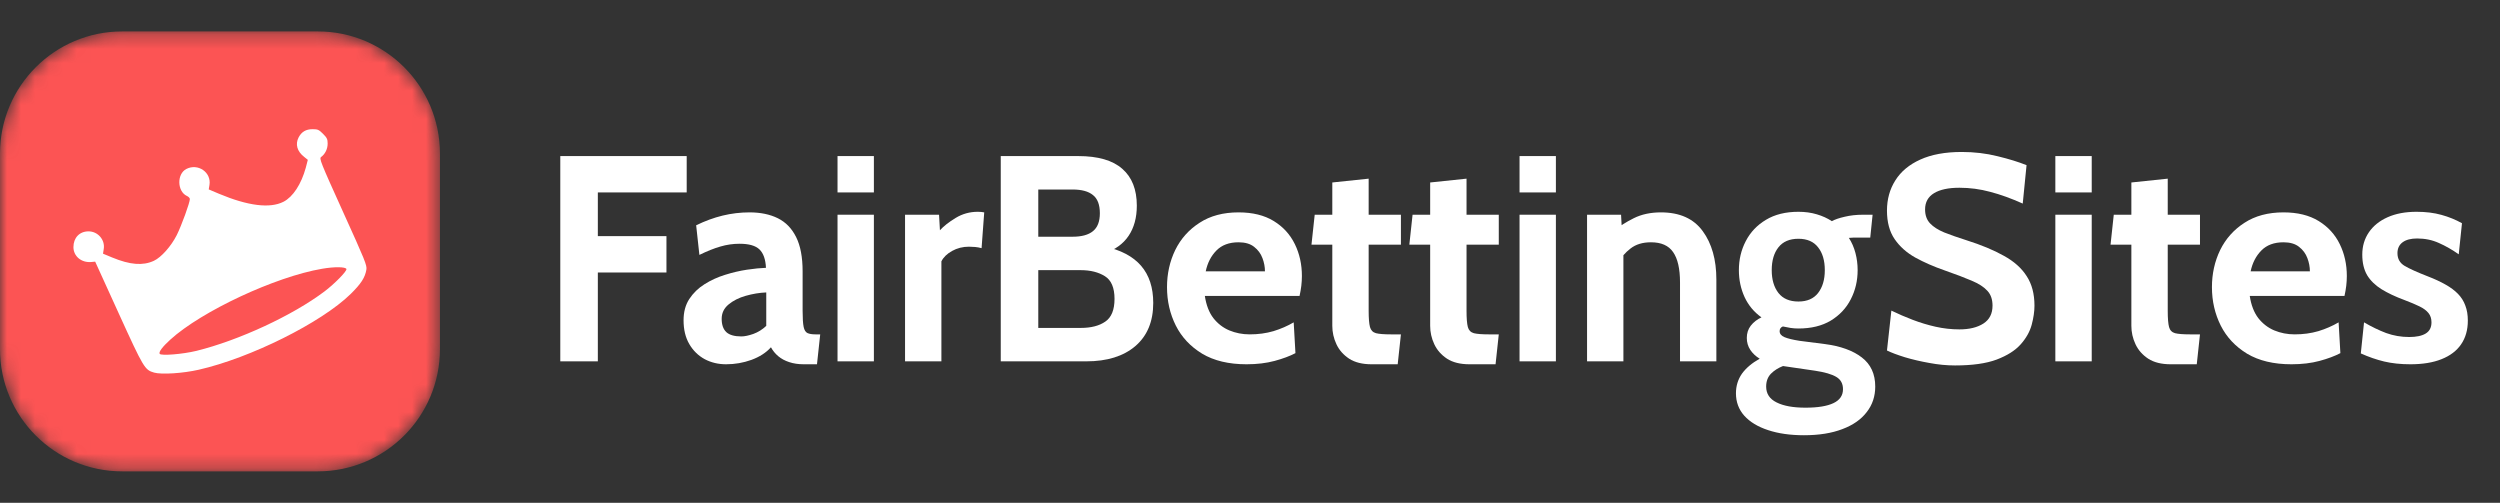
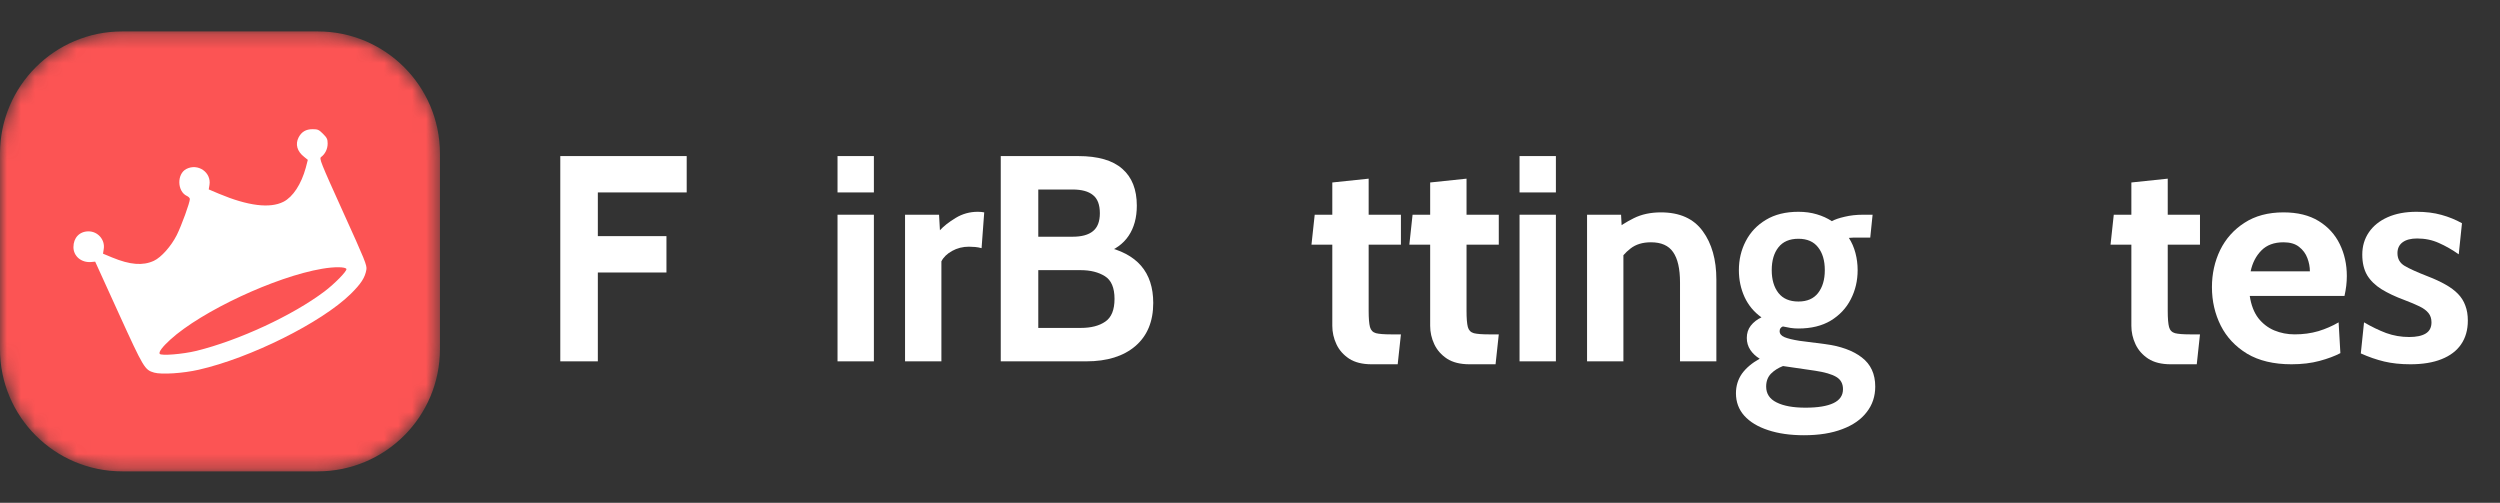
<svg xmlns="http://www.w3.org/2000/svg" width="179" height="36" viewBox="0 0 179 36" fill="none">
  <rect x="0" y="0" width="179" height="36" fill="#333333" stroke="none" />
  <mask id="mask0_14491_138152" style="mask-type:luminance" maskUnits="userSpaceOnUse" x="0" y="2" width="32" height="32">
    <path d="M22.75 2.25H8.75C3.918 2.25 0 6.168 0 11V25C0 29.832 3.918 33.75 8.75 33.75H22.75C27.582 33.75 31.5 29.832 31.5 25V11C31.5 6.168 27.582 2.25 22.75 2.25Z" fill="white" />
  </mask>
  <g mask="url(#mask0_14491_138152)">
    <path d="M22.75 2.25H8.75C3.918 2.25 0 6.168 0 11V25C0 29.832 3.918 33.75 8.75 33.75H22.75C27.582 33.75 31.5 29.832 31.5 25V11C31.5 6.168 27.582 2.25 22.75 2.25Z" fill="#FC5454" />
    <path d="M11.034 26.678C10.362 26.483 10.294 26.372 8.499 22.434L6.815 18.734L6.543 18.759C5.837 18.828 5.258 18.351 5.258 17.696C5.258 17.024 5.692 16.565 6.339 16.565C7.01 16.565 7.538 17.177 7.427 17.832L7.376 18.164L8.031 18.436C9.307 18.963 10.226 19.04 11.017 18.674C11.544 18.428 12.25 17.637 12.658 16.829C12.998 16.148 13.594 14.507 13.594 14.251C13.594 14.183 13.5 14.081 13.381 14.03C12.684 13.707 12.65 12.457 13.339 12.1C14.172 11.666 15.15 12.346 14.997 13.248L14.946 13.562L15.669 13.869C17.753 14.745 19.327 14.94 20.296 14.447C20.977 14.098 21.572 13.188 21.895 12.006L22.04 11.445L21.776 11.232C21.274 10.841 21.13 10.33 21.377 9.845C21.589 9.437 21.904 9.25 22.38 9.25C22.754 9.25 22.831 9.284 23.129 9.582C23.409 9.862 23.46 9.965 23.46 10.279C23.46 10.662 23.282 11.028 22.993 11.24C22.848 11.351 22.933 11.572 24.558 15.162C26.14 18.649 26.284 18.998 26.233 19.304C26.14 19.874 25.851 20.316 25.11 21.047C23.018 23.097 17.932 25.632 14.223 26.474C13.109 26.729 11.561 26.831 11.034 26.678ZM14.062 25.122C17.098 24.373 20.951 22.587 23.231 20.869C23.962 20.316 24.847 19.414 24.804 19.261C24.745 19.1 23.937 19.091 23.061 19.244C19.709 19.814 14.419 22.289 12.19 24.322C11.629 24.832 11.348 25.207 11.433 25.334C11.527 25.487 13.084 25.36 14.062 25.122Z" fill="white" />
  </g>
  <path d="M40.117 25.872V11.175H49.167V13.778H42.805V16.907H47.718V19.511H42.805V25.872H40.117Z" fill="white" />
-   <path d="M51.987 26.082C51.427 26.082 50.916 25.96 50.454 25.715C49.992 25.463 49.625 25.102 49.352 24.634C49.079 24.165 48.943 23.598 48.943 22.933C48.943 22.338 49.079 21.831 49.352 21.411C49.632 20.984 49.996 20.63 50.444 20.35C50.899 20.063 51.389 19.839 51.913 19.678C52.446 19.511 52.967 19.388 53.478 19.311C53.996 19.234 54.451 19.189 54.843 19.175C54.815 18.573 54.661 18.135 54.381 17.862C54.101 17.589 53.625 17.453 52.953 17.453C52.484 17.453 52.026 17.519 51.578 17.652C51.137 17.778 50.636 17.978 50.076 18.251L49.845 16.13C50.475 15.822 51.105 15.591 51.735 15.437C52.372 15.283 53.016 15.206 53.667 15.206C54.451 15.206 55.126 15.346 55.693 15.626C56.26 15.906 56.697 16.358 57.005 16.98C57.313 17.596 57.467 18.412 57.467 19.427V22.261C57.467 22.786 57.492 23.167 57.541 23.405C57.59 23.636 57.681 23.783 57.813 23.846C57.947 23.909 58.139 23.941 58.391 23.941H58.727L58.496 26.082H57.551C57.159 26.082 56.809 26.03 56.501 25.925C56.2 25.827 55.941 25.687 55.724 25.505C55.507 25.323 55.333 25.11 55.2 24.865C54.856 25.25 54.391 25.55 53.803 25.767C53.222 25.977 52.617 26.082 51.987 26.082ZM53.079 24.088C53.31 24.088 53.597 24.028 53.94 23.909C54.283 23.783 54.591 23.591 54.864 23.332V20.938C54.374 20.959 53.884 21.04 53.394 21.18C52.904 21.32 52.494 21.526 52.166 21.799C51.837 22.072 51.672 22.415 51.672 22.828C51.672 23.255 51.784 23.573 52.008 23.783C52.232 23.986 52.589 24.088 53.079 24.088Z" fill="white" />
  <path d="M59.967 25.872V15.374H62.57V25.872H59.967ZM59.967 13.778V11.175H62.57V13.778H59.967Z" fill="white" />
  <path d="M64.801 25.872V15.374H67.236L67.299 16.487C67.565 16.193 67.94 15.899 68.423 15.605C68.906 15.311 69.434 15.164 70.008 15.164C70.176 15.164 70.33 15.178 70.47 15.206L70.281 17.768C70.127 17.726 69.973 17.698 69.819 17.684C69.672 17.67 69.525 17.663 69.378 17.663C68.937 17.663 68.535 17.764 68.171 17.967C67.807 18.17 67.551 18.419 67.404 18.713V25.872H64.801Z" fill="white" />
  <path d="M71.654 25.872V11.175H77.197C78.617 11.175 79.671 11.479 80.357 12.088C81.049 12.69 81.396 13.569 81.396 14.723C81.396 15.584 81.2 16.305 80.808 16.886C80.423 17.46 79.842 17.88 79.065 18.146V17.642C80.241 17.894 81.12 18.356 81.7 19.028C82.281 19.7 82.572 20.588 82.572 21.694C82.572 23.017 82.145 24.046 81.291 24.781C80.437 25.509 79.268 25.872 77.784 25.872H71.654ZM74.341 23.479H77.386C78.121 23.479 78.705 23.328 79.139 23.027C79.58 22.726 79.8 22.184 79.8 21.4C79.8 20.602 79.569 20.06 79.107 19.773C78.645 19.486 78.072 19.343 77.386 19.343H74.341V23.479ZM74.341 16.949H76.798C77.449 16.949 77.935 16.816 78.257 16.55C78.586 16.284 78.75 15.857 78.75 15.269C78.75 14.66 78.586 14.226 78.257 13.967C77.935 13.701 77.449 13.569 76.798 13.569H74.341V16.949Z" fill="white" />
-   <path d="M89.248 26.082C87.981 26.082 86.924 25.83 86.078 25.326C85.238 24.816 84.608 24.144 84.188 23.311C83.768 22.471 83.558 21.554 83.558 20.56C83.558 19.602 83.754 18.716 84.146 17.904C84.545 17.092 85.126 16.442 85.889 15.952C86.651 15.455 87.582 15.206 88.681 15.206C89.689 15.206 90.529 15.413 91.201 15.826C91.873 16.239 92.376 16.791 92.713 17.484C93.048 18.17 93.216 18.93 93.216 19.762C93.216 19.993 93.202 20.228 93.174 20.466C93.146 20.697 93.104 20.938 93.048 21.19H86.267C86.365 21.841 86.567 22.369 86.876 22.775C87.19 23.174 87.572 23.468 88.02 23.657C88.475 23.846 88.961 23.941 89.479 23.941C90.088 23.941 90.655 23.864 91.18 23.71C91.705 23.549 92.188 23.339 92.629 23.08L92.754 25.285C92.356 25.494 91.859 25.68 91.264 25.841C90.669 26.002 89.997 26.082 89.248 26.082ZM86.33 19.427H90.571C90.571 19.112 90.511 18.797 90.392 18.482C90.273 18.16 90.074 17.89 89.794 17.673C89.521 17.456 89.15 17.348 88.681 17.348C88.009 17.348 87.481 17.544 87.096 17.936C86.711 18.328 86.456 18.825 86.33 19.427Z" fill="white" />
  <path d="M98.206 26.082C97.548 26.082 97.013 25.949 96.6 25.683C96.187 25.41 95.882 25.064 95.687 24.644C95.491 24.224 95.393 23.787 95.393 23.332V17.516H93.902L94.133 15.374H95.393V13.065L97.996 12.792V15.374H100.306V17.516H97.996V22.261C97.996 22.793 98.028 23.178 98.091 23.416C98.154 23.647 98.297 23.794 98.521 23.857C98.745 23.913 99.102 23.941 99.592 23.941H100.306L100.075 26.082H98.206Z" fill="white" />
  <path d="M105.214 26.082C104.556 26.082 104.02 25.949 103.607 25.683C103.195 25.41 102.89 25.064 102.694 24.644C102.498 24.224 102.4 23.787 102.4 23.332V17.516H100.909L101.14 15.374H102.4V13.065L105.004 12.792V15.374H107.313V17.516H105.004V22.261C105.004 22.793 105.035 23.178 105.098 23.416C105.161 23.647 105.305 23.794 105.529 23.857C105.753 23.913 106.11 23.941 106.599 23.941H107.313L107.082 26.082H105.214Z" fill="white" />
-   <path d="M108.799 25.872V15.374H111.402V25.872H108.799ZM108.799 13.778V11.175H111.402V13.778H108.799Z" fill="white" />
+   <path d="M108.799 25.872V15.374H111.402V25.872H108.799ZV11.175H111.402V13.778H108.799Z" fill="white" />
  <path d="M113.633 25.872V15.374H116.068L116.173 17.327L115.565 16.529C115.963 16.193 116.439 15.889 116.992 15.616C117.545 15.343 118.189 15.206 118.924 15.206C120.268 15.206 121.265 15.654 121.916 16.55C122.567 17.439 122.892 18.594 122.892 20.014V25.872H120.289V20.224C120.289 19.244 120.124 18.52 119.795 18.051C119.473 17.582 118.945 17.348 118.21 17.348C117.615 17.348 117.129 17.495 116.751 17.789C116.373 18.076 116.04 18.461 115.754 18.944L116.236 17.663V25.872H113.633Z" fill="white" />
  <path d="M129.165 31.163C128.185 31.163 127.328 31.041 126.593 30.796C125.865 30.558 125.298 30.215 124.892 29.767C124.493 29.319 124.294 28.784 124.294 28.161C124.294 27.636 124.437 27.167 124.724 26.754C125.018 26.348 125.442 25.991 125.995 25.683C125.715 25.515 125.491 25.305 125.323 25.053C125.155 24.802 125.071 24.515 125.071 24.193C125.071 23.857 125.165 23.566 125.354 23.321C125.55 23.069 125.806 22.87 126.121 22.723C125.589 22.345 125.186 21.862 124.913 21.274C124.64 20.679 124.504 20.035 124.504 19.343C124.504 18.587 124.668 17.894 124.997 17.264C125.326 16.627 125.806 16.12 126.436 15.742C127.072 15.357 127.849 15.164 128.766 15.164C129.242 15.164 129.68 15.224 130.078 15.343C130.484 15.462 130.845 15.626 131.16 15.836C131.37 15.717 131.674 15.612 132.073 15.521C132.472 15.423 132.916 15.374 133.406 15.374C133.525 15.374 133.637 15.374 133.742 15.374C133.854 15.374 133.966 15.374 134.078 15.374L133.91 17.012C133.756 17.012 133.599 17.012 133.438 17.012C133.284 17.012 133.126 17.012 132.965 17.012C132.902 17.012 132.818 17.012 132.714 17.012C132.609 17.012 132.497 17.019 132.378 17.033C132.588 17.355 132.745 17.715 132.85 18.114C132.955 18.513 133.007 18.923 133.007 19.343C133.007 20.098 132.843 20.795 132.514 21.432C132.192 22.062 131.716 22.569 131.086 22.954C130.456 23.332 129.683 23.521 128.766 23.521C128.57 23.521 128.381 23.507 128.199 23.479C128.017 23.451 127.835 23.416 127.653 23.374C127.499 23.437 127.422 23.549 127.422 23.71C127.422 23.899 127.538 24.042 127.769 24.14C128 24.238 128.36 24.326 128.85 24.403L130.656 24.634C131.783 24.781 132.665 25.099 133.301 25.589C133.945 26.079 134.267 26.775 134.267 27.678C134.267 28.378 134.064 28.987 133.658 29.505C133.259 30.03 132.679 30.436 131.916 30.723C131.153 31.017 130.236 31.163 129.165 31.163ZM129.27 29.19C130.152 29.19 130.82 29.081 131.275 28.864C131.73 28.647 131.958 28.315 131.958 27.867C131.958 27.468 131.797 27.174 131.475 26.985C131.16 26.796 130.656 26.649 129.963 26.544L127.664 26.208C127.321 26.341 127.034 26.523 126.803 26.754C126.572 26.992 126.457 27.3 126.457 27.678C126.457 28.189 126.705 28.567 127.202 28.812C127.699 29.064 128.388 29.19 129.27 29.19ZM128.766 21.589C129.389 21.589 129.858 21.386 130.173 20.98C130.495 20.567 130.656 20.021 130.656 19.343C130.656 18.657 130.495 18.111 130.173 17.705C129.858 17.299 129.389 17.096 128.766 17.096C128.136 17.096 127.66 17.299 127.338 17.705C127.016 18.111 126.856 18.657 126.856 19.343C126.856 20.021 127.016 20.567 127.338 20.98C127.66 21.386 128.136 21.589 128.766 21.589Z" fill="white" />
-   <path d="M139.978 26.166C139.383 26.166 138.77 26.107 138.141 25.988C137.511 25.876 136.926 25.739 136.387 25.578C135.848 25.41 135.422 25.25 135.107 25.096L135.422 22.24C135.911 22.478 136.422 22.698 136.954 22.901C137.486 23.104 138.032 23.269 138.592 23.395C139.152 23.521 139.719 23.584 140.293 23.584C141.007 23.584 141.58 23.444 142.014 23.164C142.448 22.884 142.665 22.457 142.665 21.883C142.665 21.442 142.543 21.089 142.298 20.823C142.053 20.55 141.678 20.308 141.175 20.098C140.671 19.881 140.027 19.637 139.243 19.363C138.459 19.091 137.756 18.783 137.133 18.44C136.51 18.09 136.016 17.649 135.653 17.117C135.289 16.585 135.107 15.906 135.107 15.08C135.107 14.268 135.306 13.547 135.705 12.918C136.104 12.281 136.699 11.784 137.49 11.427C138.288 11.063 139.278 10.881 140.461 10.881C141.357 10.881 142.21 10.982 143.022 11.185C143.834 11.381 144.527 11.595 145.101 11.826L144.828 14.576C144.002 14.205 143.225 13.925 142.497 13.736C141.776 13.54 141.042 13.443 140.293 13.443C139.509 13.443 138.903 13.572 138.477 13.831C138.05 14.09 137.836 14.478 137.836 14.996C137.836 15.409 137.955 15.742 138.193 15.994C138.431 16.246 138.77 16.462 139.211 16.645C139.652 16.82 140.181 17.005 140.797 17.201C141.86 17.537 142.753 17.908 143.474 18.314C144.202 18.713 144.747 19.199 145.111 19.773C145.482 20.34 145.668 21.043 145.668 21.883C145.668 22.303 145.601 22.761 145.468 23.258C145.335 23.748 145.073 24.214 144.681 24.655C144.289 25.096 143.715 25.459 142.959 25.746C142.21 26.026 141.217 26.166 139.978 26.166Z" fill="white" />
-   <path d="M147.163 25.872V15.374H149.767V25.872H147.163ZM147.163 13.778V11.175H149.767V13.778H147.163Z" fill="white" />
  <path d="M155.42 26.082C154.762 26.082 154.226 25.949 153.813 25.683C153.4 25.41 153.096 25.064 152.9 24.644C152.704 24.224 152.606 23.787 152.606 23.332V17.516H151.115L151.346 15.374H152.606V13.065L155.21 12.792V15.374H157.519V17.516H155.21V22.261C155.21 22.793 155.241 23.178 155.304 23.416C155.367 23.647 155.511 23.794 155.735 23.857C155.959 23.913 156.315 23.941 156.805 23.941H157.519L157.288 26.082H155.42Z" fill="white" />
  <path d="M164.065 26.082C162.798 26.082 161.741 25.83 160.894 25.326C160.055 24.816 159.425 24.144 159.005 23.311C158.585 22.471 158.375 21.554 158.375 20.56C158.375 19.602 158.571 18.716 158.963 17.904C159.362 17.092 159.943 16.442 160.705 15.952C161.468 15.455 162.399 15.206 163.498 15.206C164.506 15.206 165.346 15.413 166.018 15.826C166.689 16.239 167.193 16.791 167.529 17.484C167.865 18.17 168.033 18.93 168.033 19.762C168.033 19.993 168.019 20.228 167.991 20.466C167.963 20.697 167.921 20.938 167.865 21.19H161.083C161.181 21.841 161.384 22.369 161.692 22.775C162.007 23.174 162.389 23.468 162.837 23.657C163.292 23.846 163.778 23.941 164.296 23.941C164.905 23.941 165.472 23.864 165.997 23.71C166.521 23.549 167.004 23.339 167.445 23.08L167.571 25.285C167.172 25.494 166.675 25.68 166.081 25.841C165.486 26.002 164.814 26.082 164.065 26.082ZM161.146 19.427H165.388C165.388 19.112 165.328 18.797 165.209 18.482C165.09 18.16 164.891 17.89 164.611 17.673C164.338 17.456 163.967 17.348 163.498 17.348C162.826 17.348 162.298 17.544 161.913 17.936C161.528 18.328 161.272 18.825 161.146 19.427Z" fill="white" />
  <path d="M172.582 26.082C171.889 26.082 171.263 26.016 170.703 25.883C170.15 25.75 169.594 25.557 169.034 25.305L169.265 23.08C169.804 23.395 170.332 23.65 170.85 23.846C171.375 24.035 171.924 24.13 172.498 24.13C173.016 24.13 173.411 24.046 173.684 23.878C173.957 23.71 174.094 23.444 174.094 23.08C174.094 22.807 174.02 22.583 173.873 22.408C173.733 22.233 173.52 22.076 173.233 21.936C172.946 21.796 172.589 21.645 172.162 21.484C171.518 21.246 170.969 20.987 170.514 20.707C170.066 20.427 169.723 20.091 169.485 19.7C169.254 19.3 169.139 18.811 169.139 18.23C169.139 17.628 169.296 17.096 169.611 16.634C169.926 16.172 170.374 15.812 170.955 15.553C171.536 15.294 172.225 15.164 173.023 15.164C173.688 15.164 174.283 15.238 174.808 15.385C175.34 15.532 175.829 15.731 176.277 15.983L176.046 18.209C175.578 17.88 175.105 17.61 174.629 17.4C174.153 17.183 173.632 17.075 173.065 17.075C172.617 17.075 172.271 17.166 172.026 17.348C171.781 17.53 171.658 17.789 171.658 18.125C171.658 18.531 171.83 18.835 172.173 19.038C172.516 19.241 173.065 19.489 173.821 19.783C174.311 19.972 174.734 20.168 175.091 20.371C175.455 20.574 175.756 20.798 175.994 21.043C176.232 21.288 176.407 21.568 176.519 21.883C176.638 22.191 176.697 22.548 176.697 22.954C176.697 23.619 176.536 24.186 176.214 24.655C175.899 25.116 175.434 25.47 174.818 25.715C174.209 25.96 173.464 26.082 172.582 26.082Z" fill="white" />
</svg>